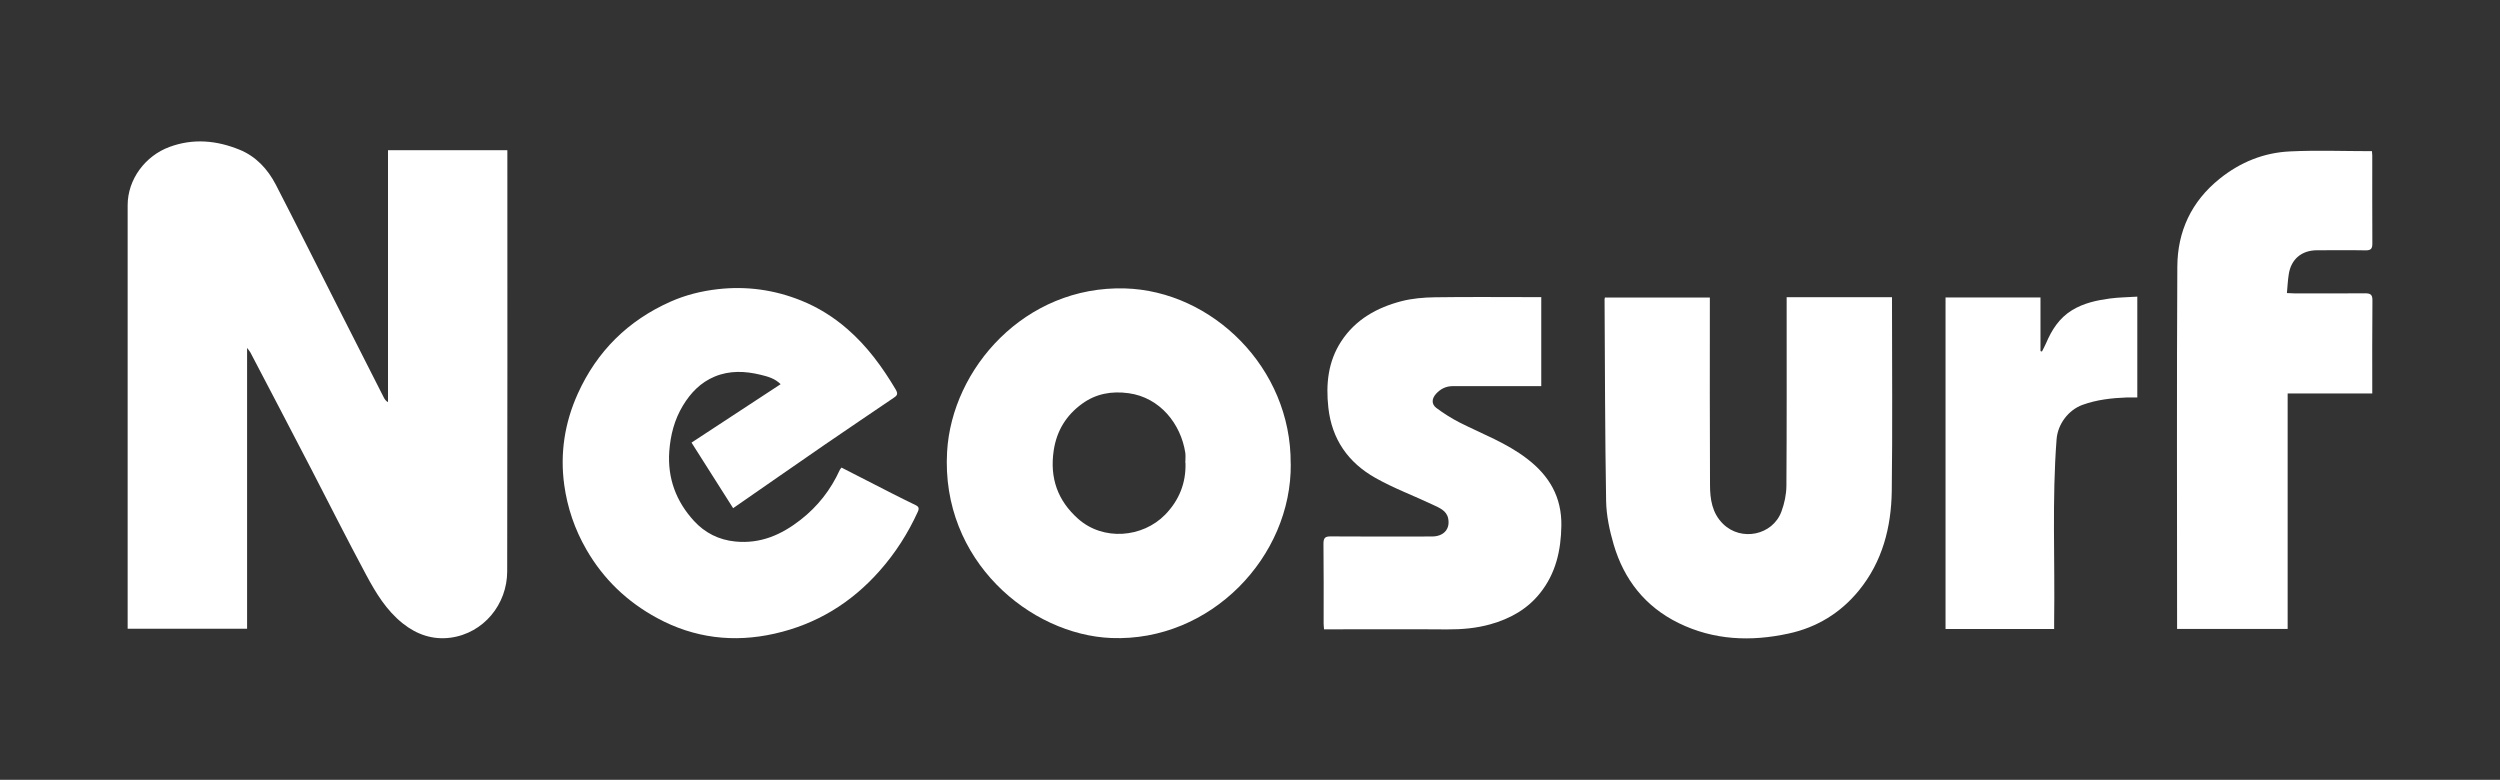
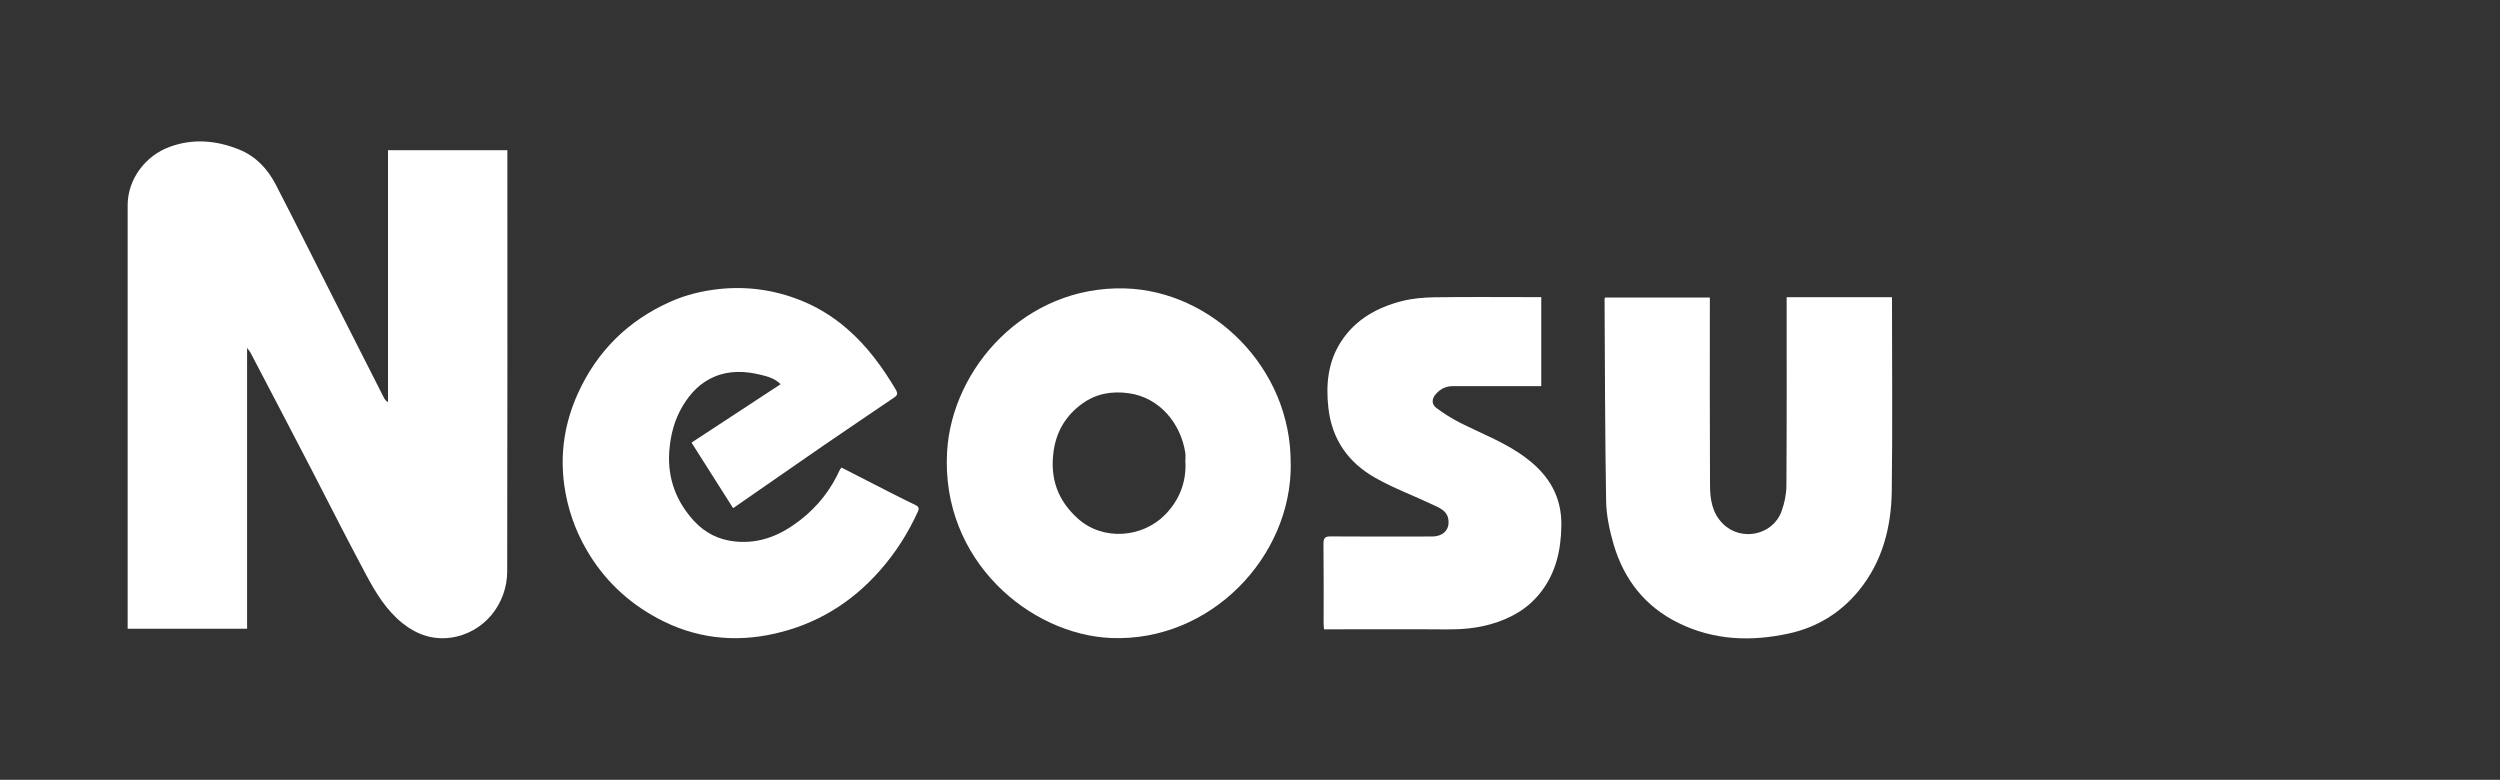
<svg xmlns="http://www.w3.org/2000/svg" id="Layer_2" viewBox="0 0 307.28 95.85">
  <rect x="0" y="0" width="307.28" height="95.85" fill="#333333" stroke="none" />
  <defs>
    <style>.cls-1{fill:#fff;}</style>
  </defs>
  <path class="cls-1" d="M47.69,18.46h14.67c0,.31,0,.58,0,.85,0,16.98,.02,33.96-.02,50.94-.01,4-2.86,7.57-6.96,8.13-2.16,.29-4.14-.37-5.87-1.75-2.03-1.61-3.33-3.78-4.52-6-2.29-4.27-4.47-8.59-6.69-12.89-1.3-2.51-2.61-5.01-3.91-7.51-1.2-2.3-2.41-4.6-3.61-6.9-.08-.14-.19-.27-.41-.57v34.52H15.69v-.81c0-17.08,0-34.17,0-51.25,0-3.18,2.16-6.06,5.14-7.16,2.93-1.08,5.81-.8,8.61,.34,2.02,.82,3.46,2.38,4.45,4.28,2.56,4.96,5.05,9.95,7.57,14.92,1.9,3.76,3.81,7.52,5.72,11.27,.11,.21,.24,.41,.51,.56V18.46Z" />
  <path class="cls-1" d="M158.65,56.99c.13,11.44-9.85,21.91-22.05,21.43-9.96-.39-20.97-9.52-20.19-22.9,.59-10.22,9.56-20.41,21.85-20.07,10.72,.3,20.47,9.76,20.38,21.54Zm-12.96-.1c0-.41,.05-.82,0-1.22-.54-3.56-3.11-6.81-6.96-7.34-2.11-.29-4.02,.06-5.72,1.29-1.96,1.42-3.14,3.33-3.5,5.77-.49,3.36,.47,6.13,3.02,8.39,3.07,2.72,7.9,2.33,10.69-.53,1.7-1.75,2.57-3.88,2.49-6.36Z" />
  <path class="cls-1" d="M85,54.4c3.66-2.4,7.27-4.77,10.95-7.18-.74-.73-1.62-.95-2.48-1.16-1.9-.46-3.79-.54-5.64,.23-1.72,.72-2.94,1.99-3.89,3.56-1.05,1.74-1.53,3.61-1.68,5.64-.23,3.32,.86,6.16,3.04,8.54,1.32,1.44,3.02,2.33,5.09,2.53,3.1,.3,5.65-.83,8-2.66,2.12-1.65,3.72-3.7,4.83-6.14,.04-.09,.12-.16,.21-.29,2.04,1.05,4.08,2.09,6.12,3.13,.99,.5,1.98,1,2.98,1.48,.4,.19,.47,.4,.28,.82-1.21,2.65-2.75,5.07-4.7,7.27-3.49,3.95-7.78,6.56-12.89,7.71-5.02,1.14-9.9,.56-14.46-1.92-3.67-1.99-6.59-4.77-8.69-8.42-1.43-2.48-2.33-5.13-2.72-7.94-.53-3.88,.05-7.64,1.67-11.22,2.36-5.22,6.18-8.99,11.41-11.31,1.85-.82,3.79-1.3,5.81-1.53,3.54-.4,6.95,.08,10.23,1.4,2.09,.84,3.98,2.02,5.69,3.51,2.44,2.12,4.29,4.66,5.93,7.42,.36,.61,.12,.78-.28,1.05-2.81,1.91-5.63,3.81-8.43,5.73-3.75,2.58-7.48,5.19-11.27,7.81-1.71-2.7-3.4-5.37-5.14-8.1Z" />
  <path class="cls-1" d="M219.6,36.53h12.95v.83c0,7.66,.07,15.32-.03,22.98-.06,4.47-1.15,8.7-4.05,12.25-2.24,2.74-5.15,4.53-8.63,5.28-4.64,1.01-9.19,.83-13.52-1.29-4.1-2.01-6.72-5.34-7.99-9.68-.5-1.72-.89-3.54-.92-5.33-.14-8.26-.14-16.53-.19-24.79,0-.05,.02-.1,.04-.21h12.9v.89c0,7.38-.02,14.76,.02,22.14,0,1.74,.25,3.47,1.61,4.8,2.22,2.18,6.09,1.4,7.17-1.53,.37-.99,.6-2.1,.61-3.15,.05-7.41,.03-14.81,.03-22.22v-.98Z" />
-   <path class="cls-1" d="M281.18,77.3h-13.59v-1.01c0-14.5-.05-29.01,.03-43.51,.02-4.35,1.73-8.02,5.2-10.81,2.54-2.04,5.43-3.21,8.65-3.36,3.33-.16,6.67-.03,10.07-.03,0,.11,.04,.33,.04,.55,0,3.6-.01,7.2,.01,10.8,0,.62-.16,.85-.82,.84-1.99-.04-3.99-.01-5.98-.01-1.9,0-3.21,1.11-3.48,2.99-.11,.72-.15,1.45-.22,2.27,.38,.02,.65,.04,.92,.04,2.89,0,5.77,.02,8.66-.01,.68,0,.94,.14,.93,.88-.04,3.78-.02,7.56-.02,11.43h-10.4v28.95Z" />
  <path class="cls-1" d="M189.44,36.51v10.95c-.29,0-.56,0-.83,0-3.35,0-6.69,.01-10.04,0-.85,0-1.51,.34-2.06,.94-.53,.58-.59,1.26,.02,1.73,.92,.69,1.91,1.31,2.93,1.83,2.78,1.4,5.72,2.49,8.23,4.42,2.75,2.1,4.28,4.73,4.22,8.25-.05,3.03-.68,5.84-2.61,8.26-1.59,2-3.7,3.16-6.11,3.84-1.74,.49-3.51,.64-5.32,.63-4.73-.04-9.45-.01-14.18-.01h-.95c-.02-.28-.05-.5-.05-.73,0-3.27,.02-6.54-.02-9.8,0-.73,.23-.9,.92-.89,4.14,.03,8.28,.02,12.41,.01,1.43,0,2.26-.89,2-2.21-.19-.98-1.1-1.32-1.88-1.69-2.36-1.12-4.83-2.03-7.1-3.32-3.3-1.87-5.32-4.71-5.75-8.62-.32-2.92-.03-5.67,1.58-8.14,1.75-2.69,4.41-4.17,7.44-4.95,1.3-.33,2.69-.45,4.04-.47,4.06-.06,8.12-.02,12.18-.02h.9Z" />
-   <path class="cls-1" d="M250.8,36.56v6.59c.06,.02,.12,.04,.18,.06,.17-.34,.35-.67,.5-1.01,.7-1.65,1.63-3.12,3.21-4.08,1.43-.87,3.02-1.21,4.64-1.43,1.1-.15,2.21-.15,3.37-.23v12.39c-.41,0-.83-.01-1.25,0-1.87,.07-3.71,.27-5.48,.91-1.74,.63-3.04,2.36-3.19,4.22-.57,7.43-.19,14.87-.3,22.31,0,.33,0,.65,0,1.02h-13.35V36.56h11.67Z" />
</svg>